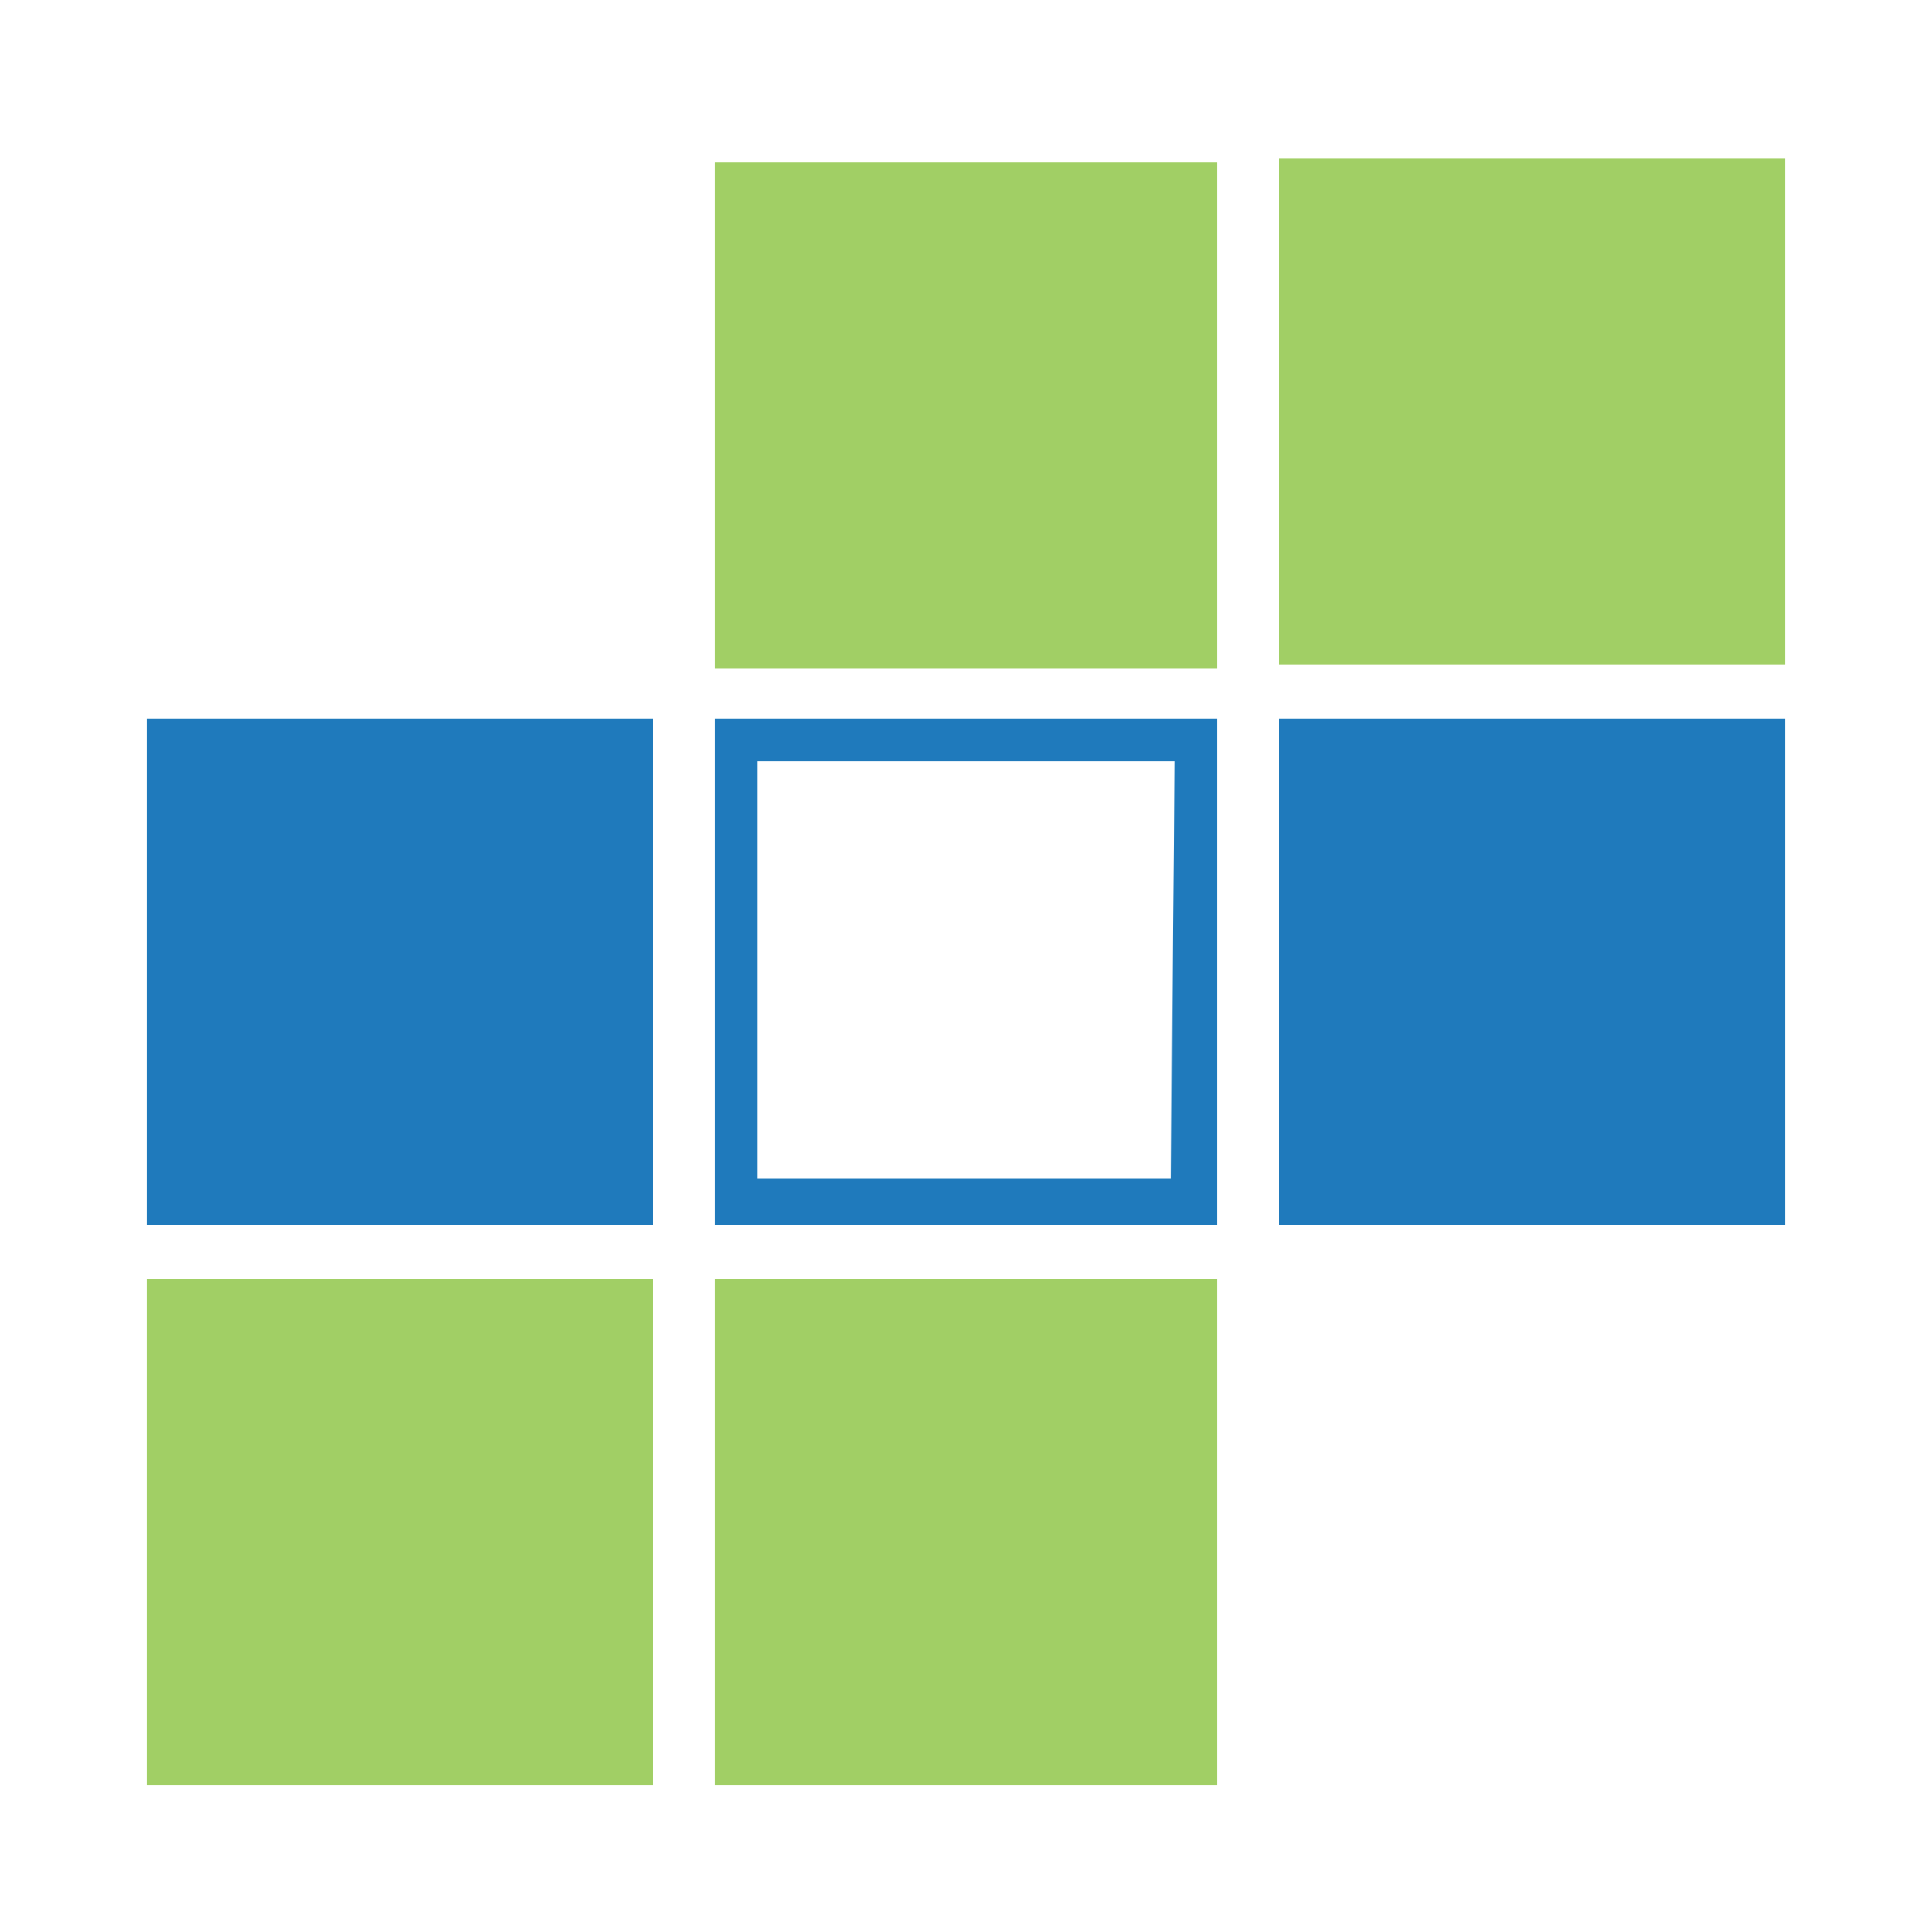
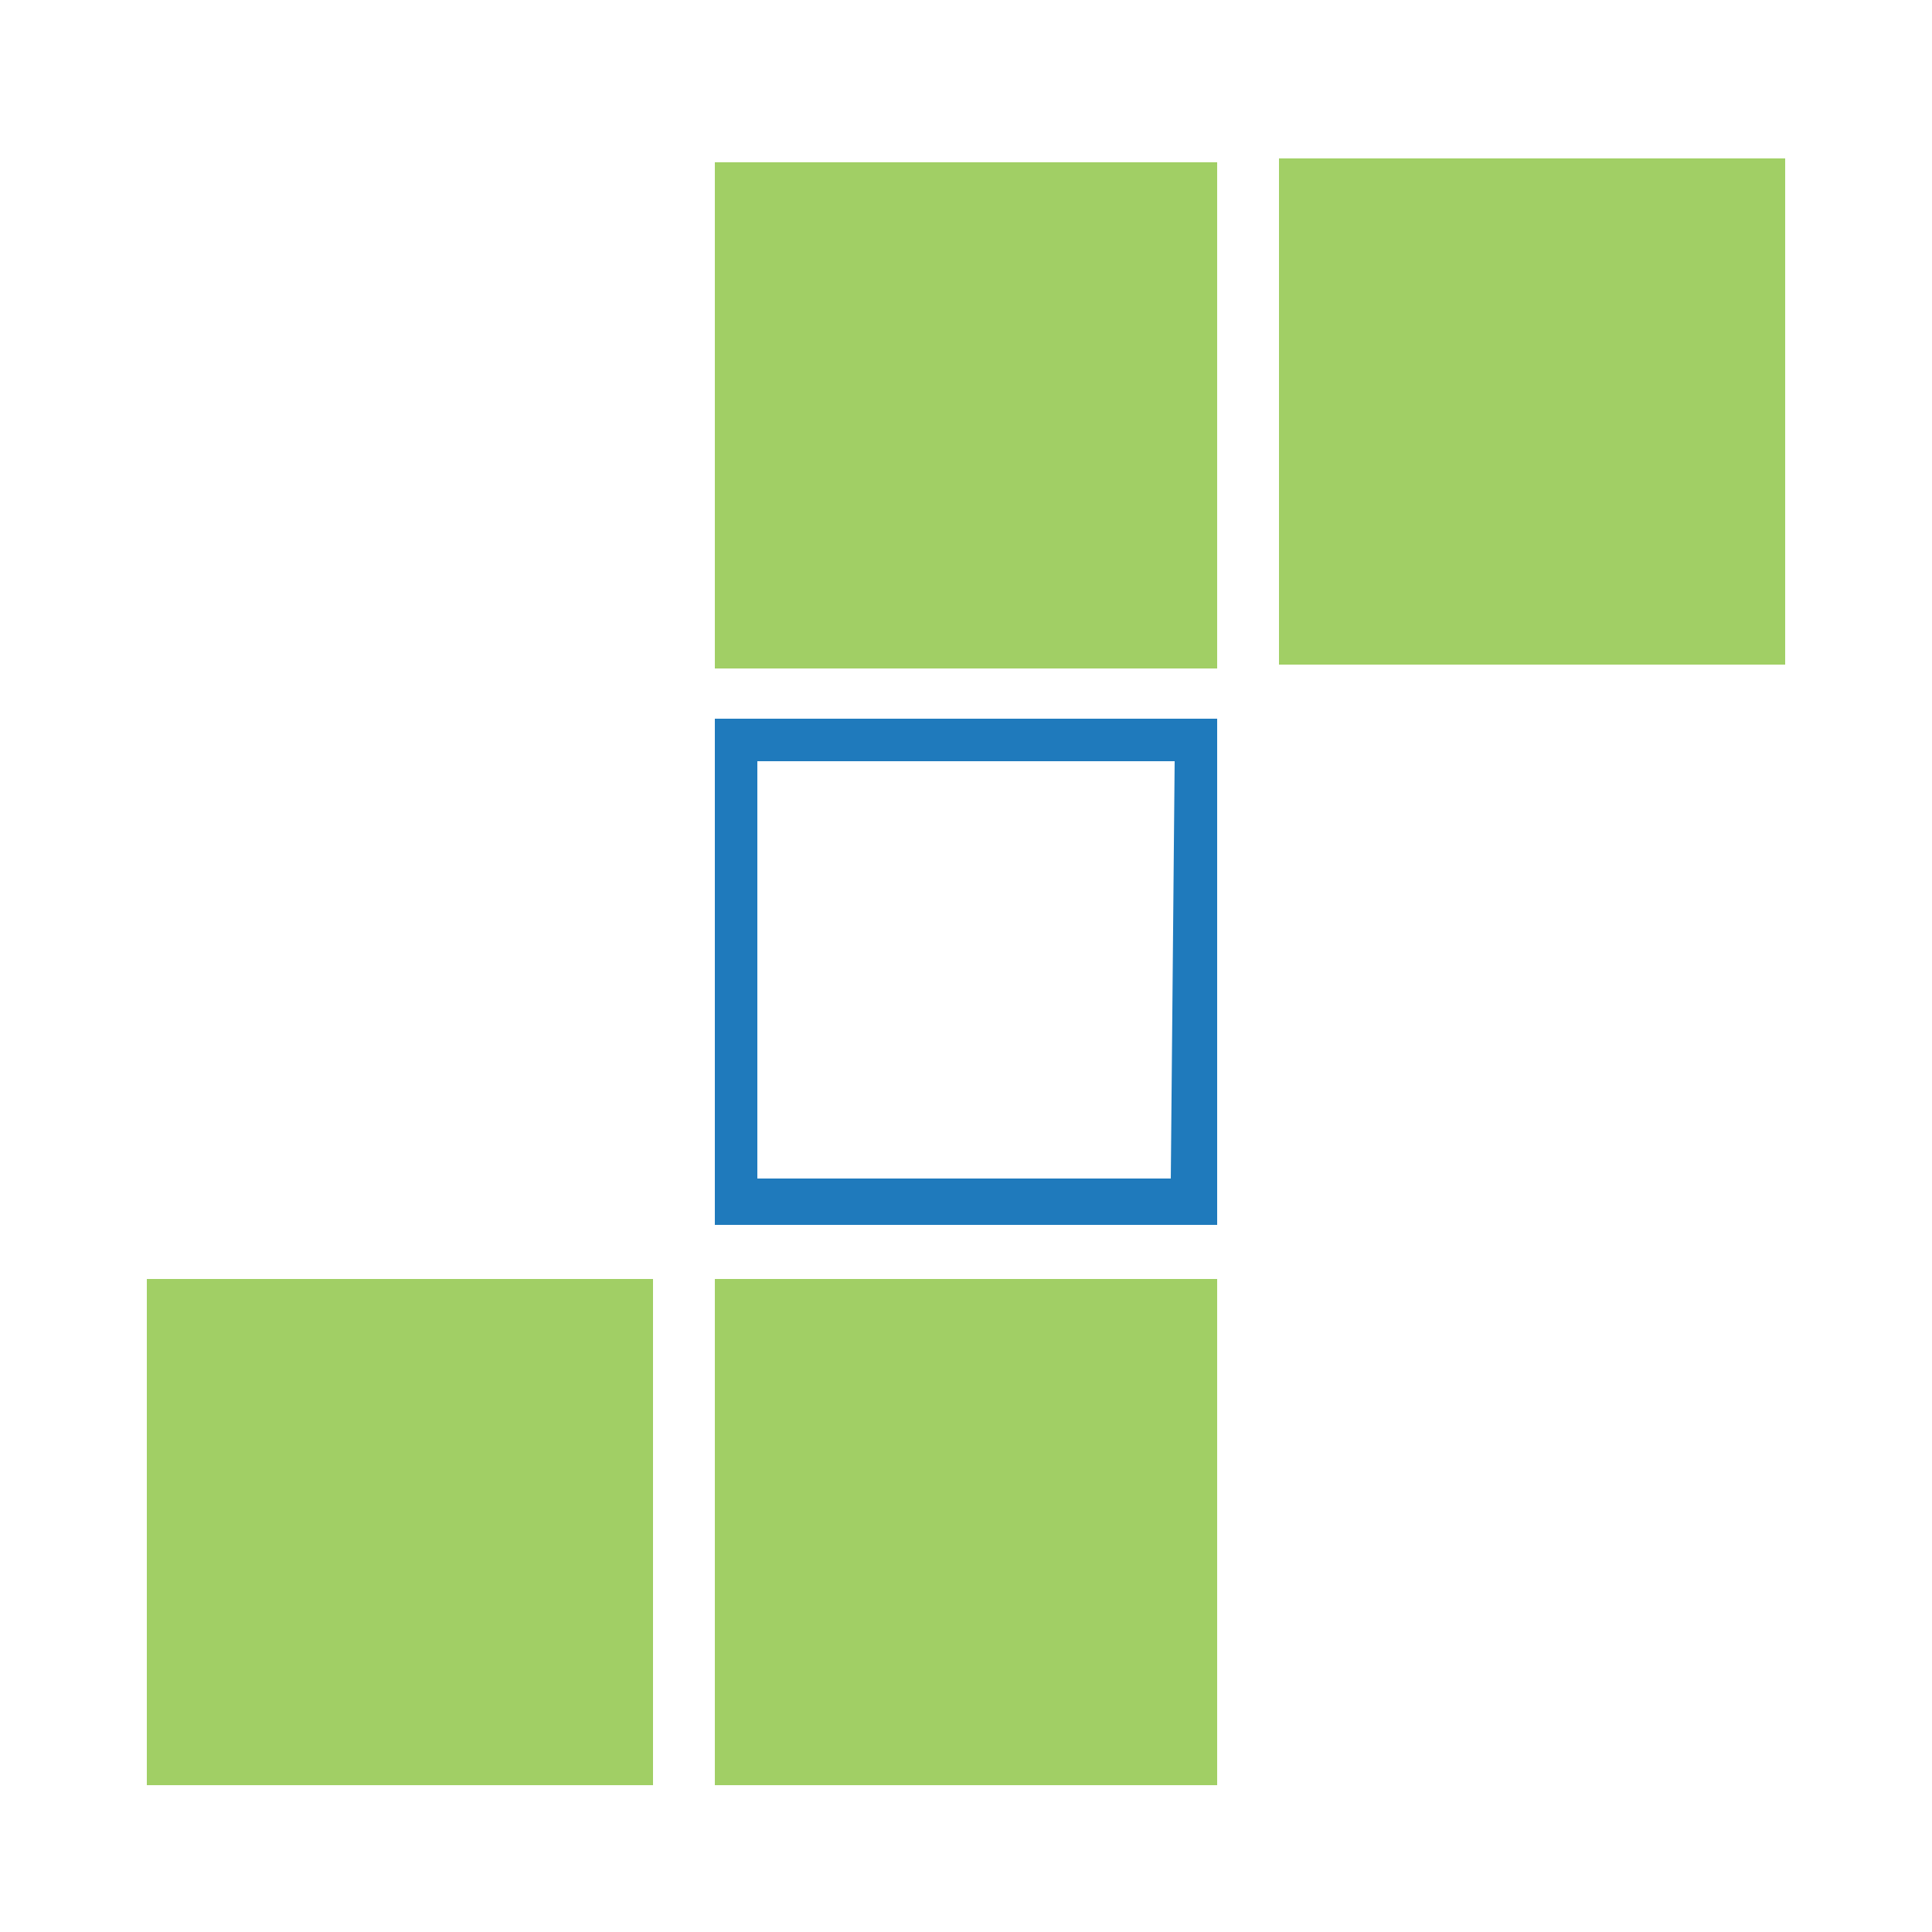
<svg xmlns="http://www.w3.org/2000/svg" viewBox="0 0 50 50">
  <path d="M18.5 4.2v13.1h13V4.2h-13zm14.6-.1v13.1h13.1V4.1H33.1z" fill="#a1cf65" />
-   <path d="M33.1 18.6v13.1h13.1V18.6H33.1zm-29.3 0v13.1h13.1V18.6H3.8z" fill="#1f7abc" />
  <path d="M18.5 33.1v13.1h13V33.1h-13zm-14.7 0v13.1h13.1V33.1H3.8z" fill="#a1cf65" />
  <path d="M18.5 18.6v13.1h13V18.6h-13zm11.8 11.9H19.6V19.7h10.8l-.1 10.8z" fill="#1f7abc" />
</svg>